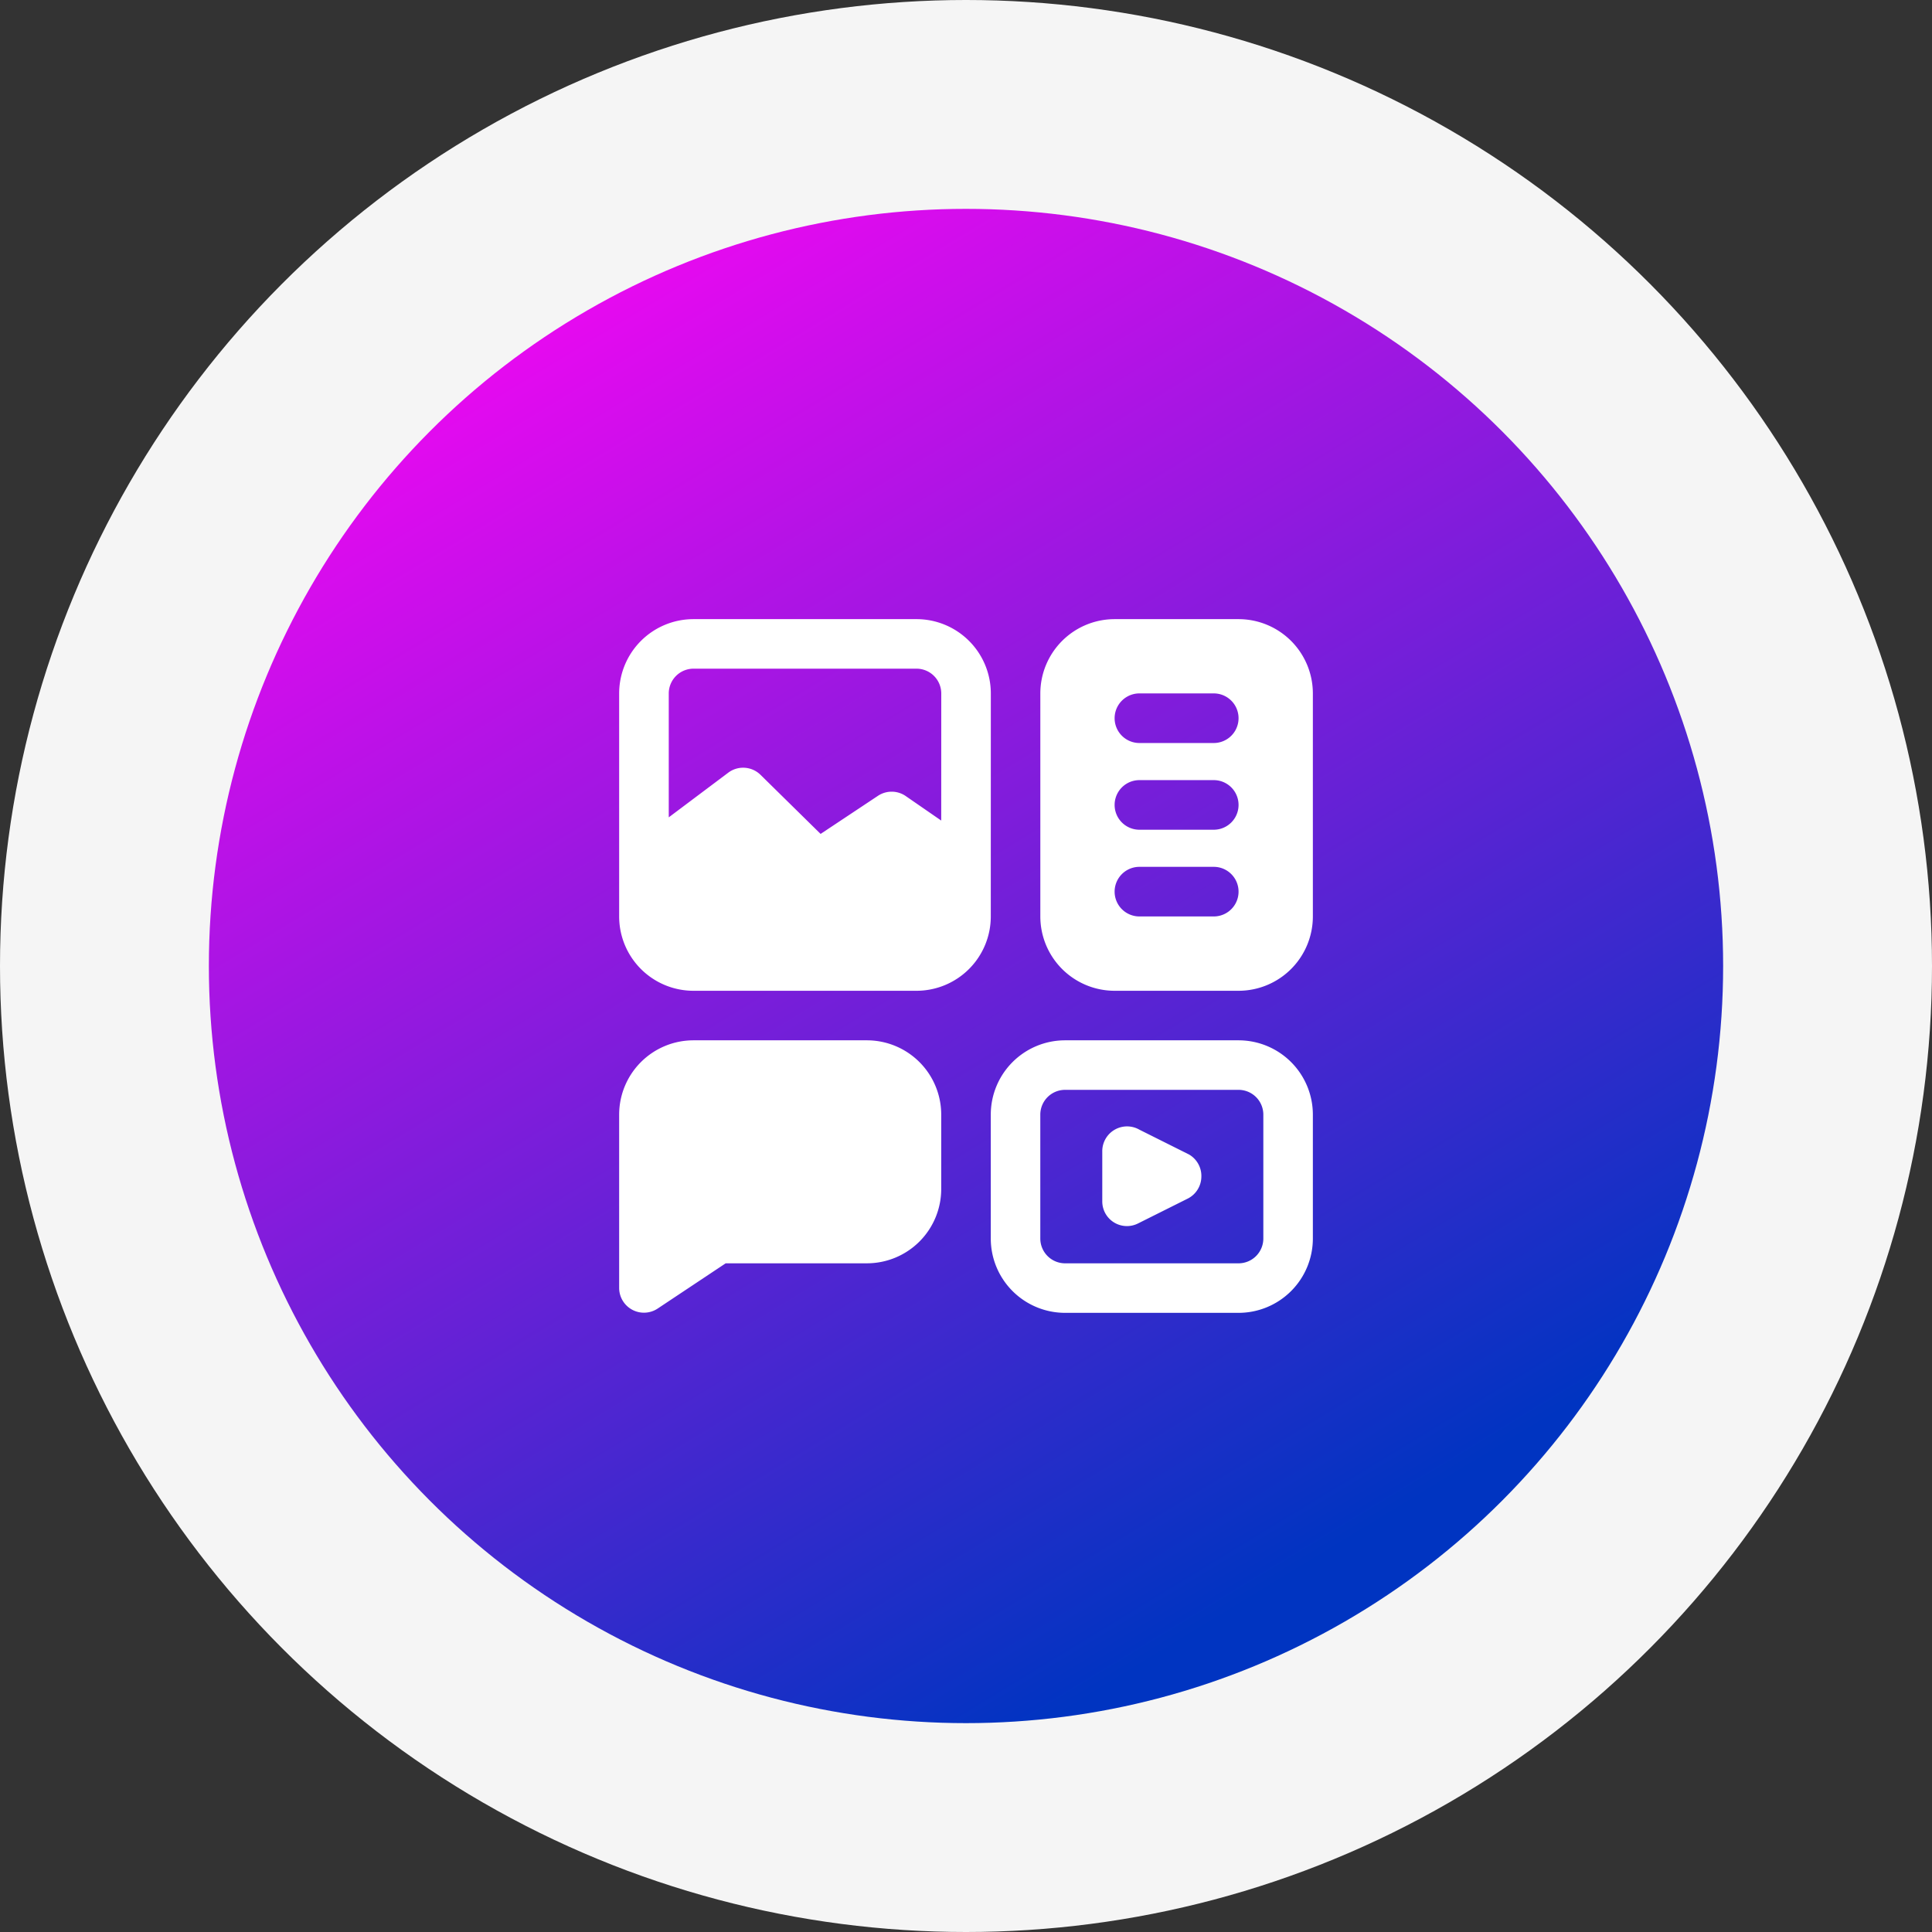
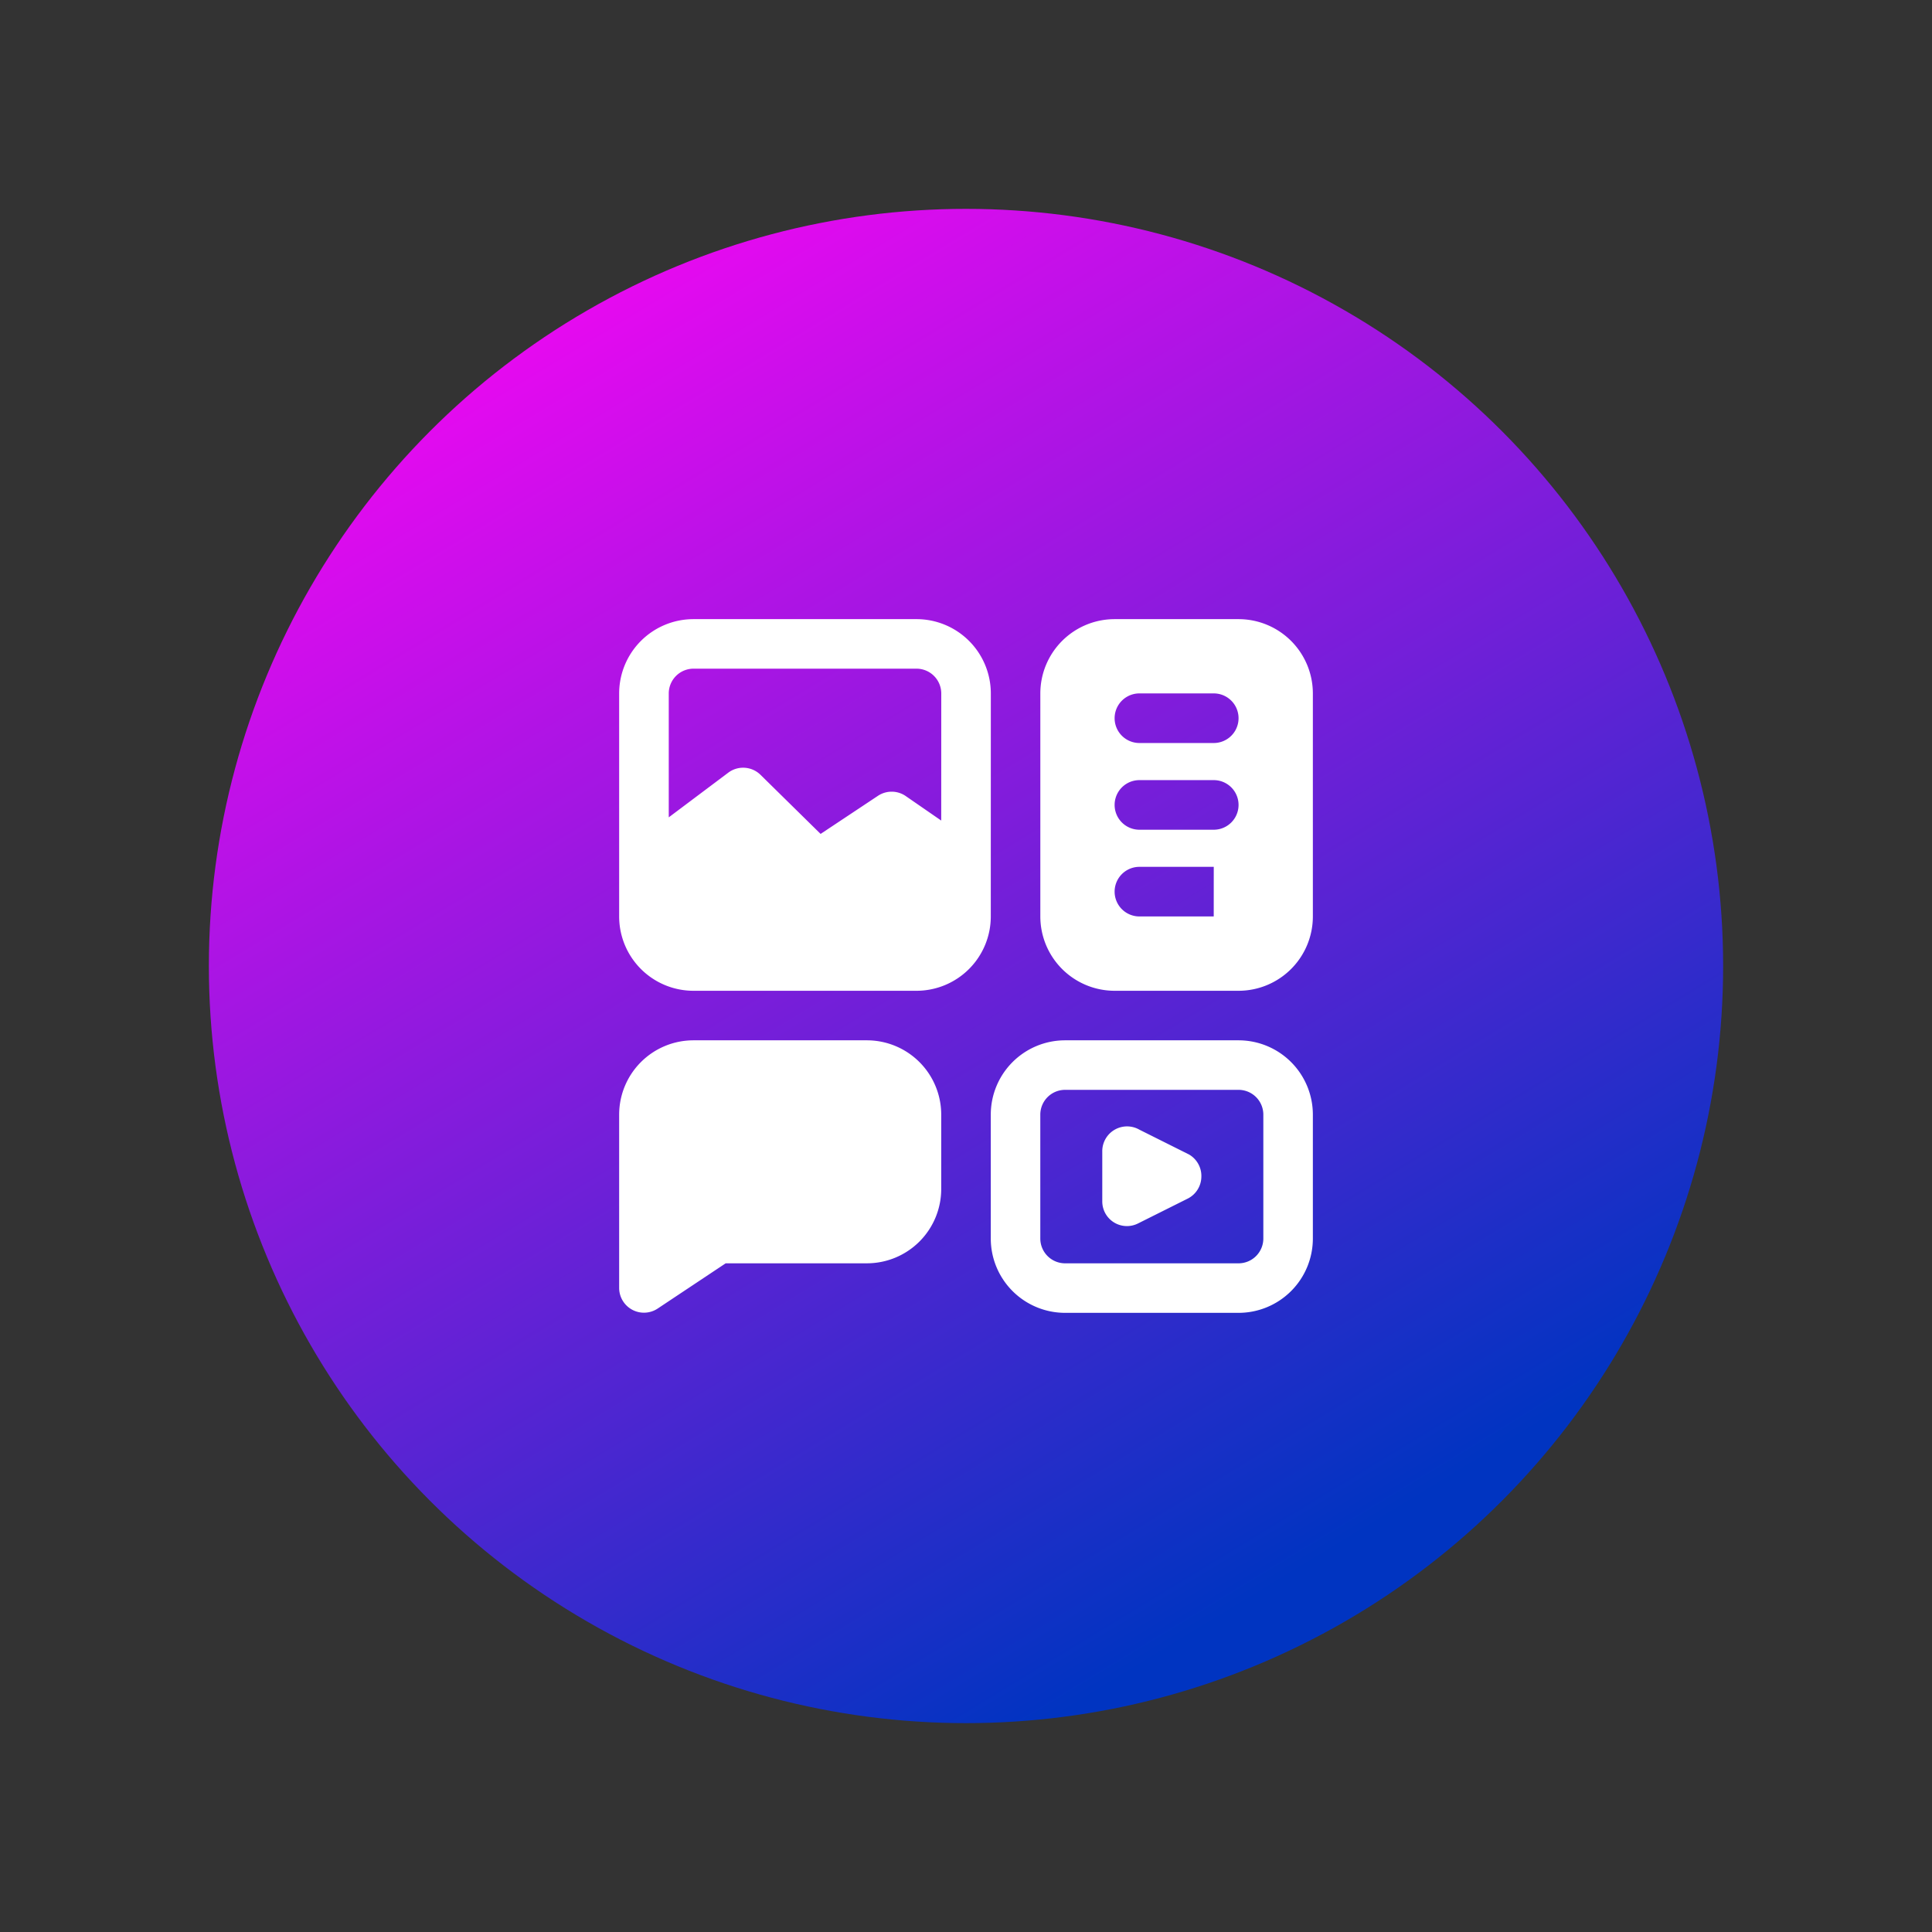
<svg xmlns="http://www.w3.org/2000/svg" width="148" height="148" viewBox="0 0 148 148">
  <rect x="0" y="0" width="148" height="148" fill="#333333" stroke="none" />
  <defs>
    <linearGradient id="linear-gradient" x1="0.172" x2="0.715" y2="0.895" gradientUnits="objectBoundingBox">
      <stop offset="0" stop-color="#ff05f5" />
      <stop offset="1" stop-color="#0034c1" />
    </linearGradient>
  </defs>
  <g id="Group_24592" data-name="Group 24592" transform="translate(-1329 -3475)">
-     <circle id="Ellipse_1111" data-name="Ellipse 1111" cx="74" cy="74" r="74" transform="translate(1329 3475)" fill="#f5f5f5" />
    <circle id="Ellipse_1110" data-name="Ellipse 1110" cx="58" cy="58" r="58" transform="translate(1345 3491)" fill="url(#linear-gradient)" />
    <g id="Layer" transform="translate(1376.43 3522.429)">
-       <path id="Path_8040" data-name="Path 8040" d="M49.447,34.264H36.162a5.694,5.694,0,0,0-5.694,5.694v9.489a5.694,5.694,0,0,0,5.694,5.694H49.447a5.694,5.694,0,0,0,5.694-5.694V39.958A5.694,5.694,0,0,0,49.447,34.264Zm1.9,15.183a1.9,1.9,0,0,1-1.9,1.9H36.162a1.9,1.9,0,0,1-1.9-1.9V39.958a1.9,1.9,0,0,1,1.9-1.9H49.447a1.9,1.9,0,0,1,1.9,1.9ZM26.672,39.958v5.694a5.694,5.694,0,0,1-5.694,5.694H10.161L4.942,54.818A1.9,1.9,0,0,1,2,53.243V39.958a5.694,5.694,0,0,1,5.694-5.694H20.979A5.694,5.694,0,0,1,26.672,39.958Zm3.8-32.264A5.694,5.694,0,0,0,24.775,2H7.694A5.694,5.694,0,0,0,2,7.694V24.775a5.694,5.694,0,0,0,5.694,5.694H24.775a5.694,5.694,0,0,0,5.694-5.694Zm-3.8,9.736-2.752-1.9a1.9,1.9,0,0,0-2.088,0l-4.4,2.923-4.593-4.517a1.9,1.9,0,0,0-2.486-.171L5.8,17.183V7.694a1.9,1.9,0,0,1,1.9-1.9H24.775a1.9,1.9,0,0,1,1.9,1.9ZM49.447,2H39.958a5.694,5.694,0,0,0-5.694,5.694V24.775a5.694,5.694,0,0,0,5.694,5.694h9.489a5.694,5.694,0,0,0,5.694-5.694V7.694A5.694,5.694,0,0,0,49.447,2Zm-1.9,22.775H41.855a1.9,1.9,0,1,1,0-3.8h5.694a1.9,1.9,0,0,1,0,3.8Zm0-6.643H41.855a1.9,1.9,0,1,1,0-3.8h5.694a1.9,1.9,0,0,1,0,3.8Zm0-6.643H41.855a1.9,1.9,0,1,1,0-3.8h5.694a1.9,1.9,0,0,1,0,3.8ZM46.6,44.7a1.9,1.9,0,0,1-1.044,1.689l-3.8,1.9A1.889,1.889,0,0,1,39.009,46.6V42.8a1.9,1.9,0,0,1,2.847-1.689l3.8,1.9A1.9,1.9,0,0,1,46.6,44.7Z" transform="translate(-2 -2)" fill="#fff" />
+       <path id="Path_8040" data-name="Path 8040" d="M49.447,34.264H36.162a5.694,5.694,0,0,0-5.694,5.694v9.489a5.694,5.694,0,0,0,5.694,5.694H49.447a5.694,5.694,0,0,0,5.694-5.694V39.958A5.694,5.694,0,0,0,49.447,34.264Zm1.9,15.183a1.9,1.9,0,0,1-1.9,1.9H36.162a1.9,1.9,0,0,1-1.9-1.9V39.958a1.9,1.9,0,0,1,1.9-1.9H49.447a1.9,1.9,0,0,1,1.9,1.9ZM26.672,39.958v5.694a5.694,5.694,0,0,1-5.694,5.694H10.161L4.942,54.818A1.9,1.9,0,0,1,2,53.243V39.958a5.694,5.694,0,0,1,5.694-5.694H20.979A5.694,5.694,0,0,1,26.672,39.958Zm3.8-32.264A5.694,5.694,0,0,0,24.775,2H7.694A5.694,5.694,0,0,0,2,7.694V24.775a5.694,5.694,0,0,0,5.694,5.694H24.775a5.694,5.694,0,0,0,5.694-5.694Zm-3.8,9.736-2.752-1.9a1.9,1.9,0,0,0-2.088,0l-4.4,2.923-4.593-4.517a1.9,1.9,0,0,0-2.486-.171L5.8,17.183V7.694a1.9,1.9,0,0,1,1.9-1.9H24.775a1.9,1.9,0,0,1,1.9,1.9ZM49.447,2H39.958a5.694,5.694,0,0,0-5.694,5.694V24.775a5.694,5.694,0,0,0,5.694,5.694h9.489a5.694,5.694,0,0,0,5.694-5.694V7.694A5.694,5.694,0,0,0,49.447,2Zm-1.9,22.775H41.855a1.9,1.9,0,1,1,0-3.8h5.694Zm0-6.643H41.855a1.9,1.9,0,1,1,0-3.8h5.694a1.9,1.9,0,0,1,0,3.8Zm0-6.643H41.855a1.9,1.9,0,1,1,0-3.8h5.694a1.9,1.9,0,0,1,0,3.8ZM46.6,44.7a1.9,1.9,0,0,1-1.044,1.689l-3.8,1.9A1.889,1.889,0,0,1,39.009,46.6V42.8a1.9,1.9,0,0,1,2.847-1.689l3.8,1.9A1.9,1.9,0,0,1,46.6,44.7Z" transform="translate(-2 -2)" fill="#fff" />
    </g>
  </g>
</svg>